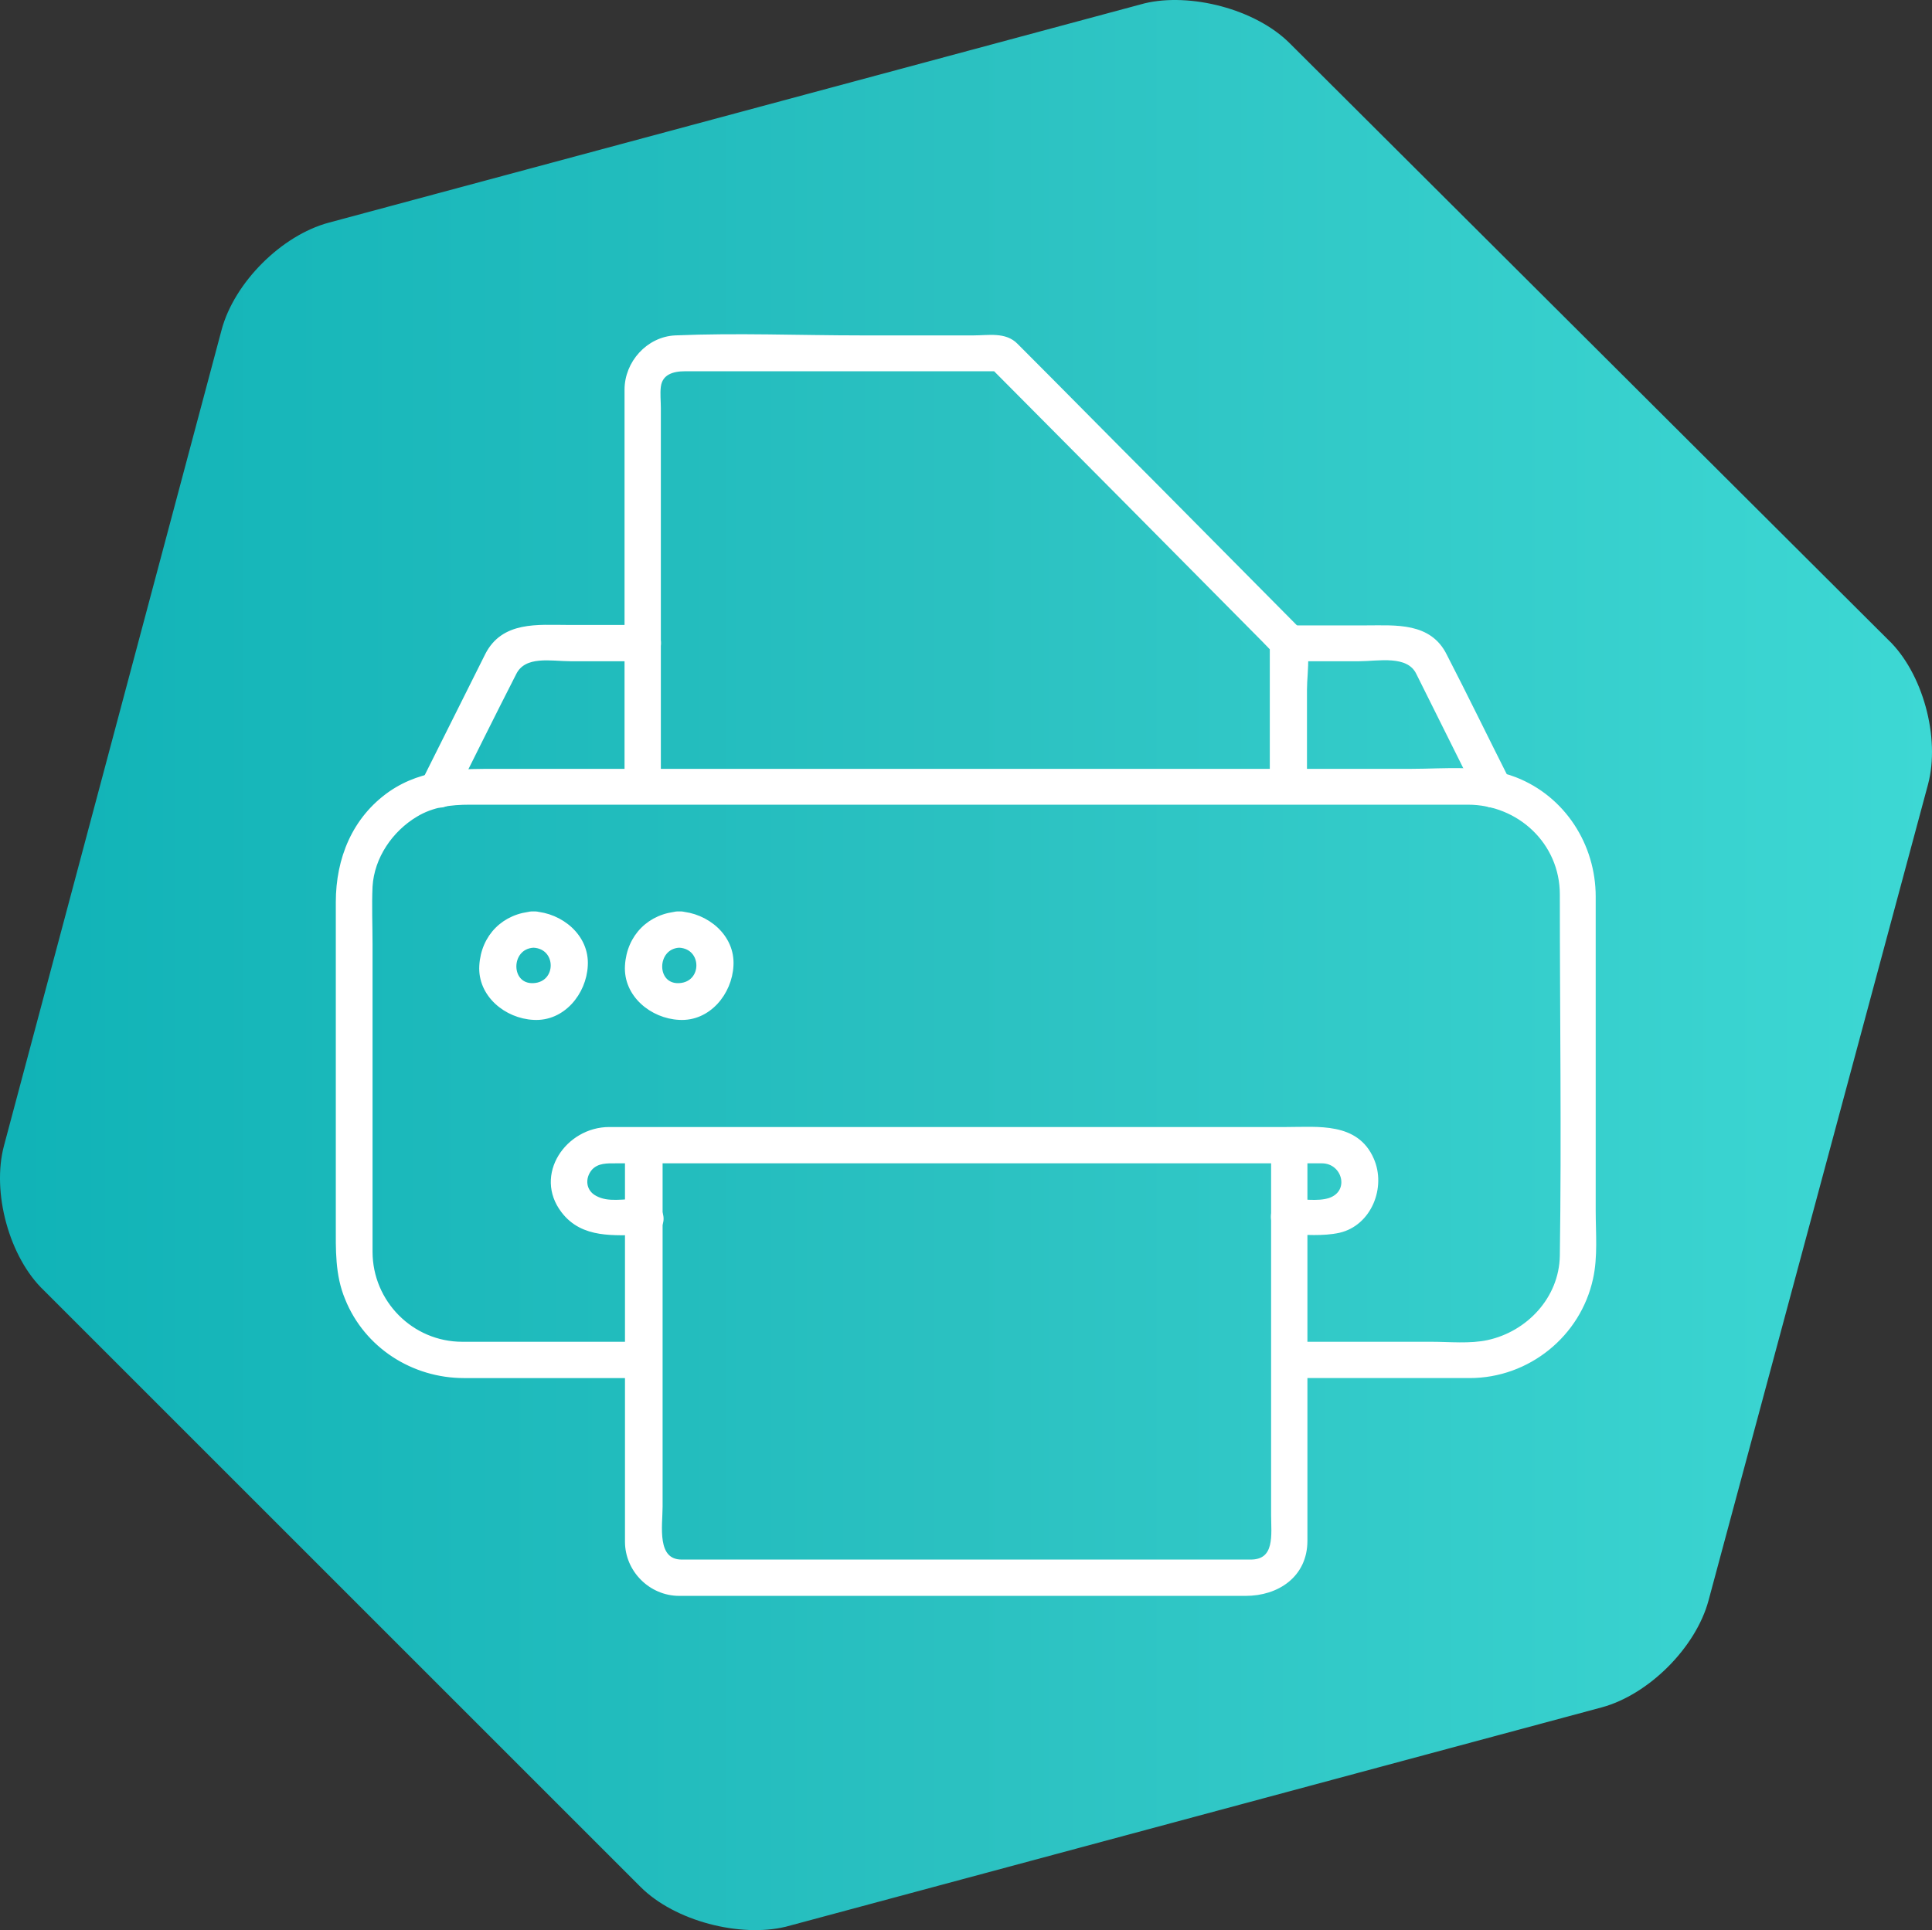
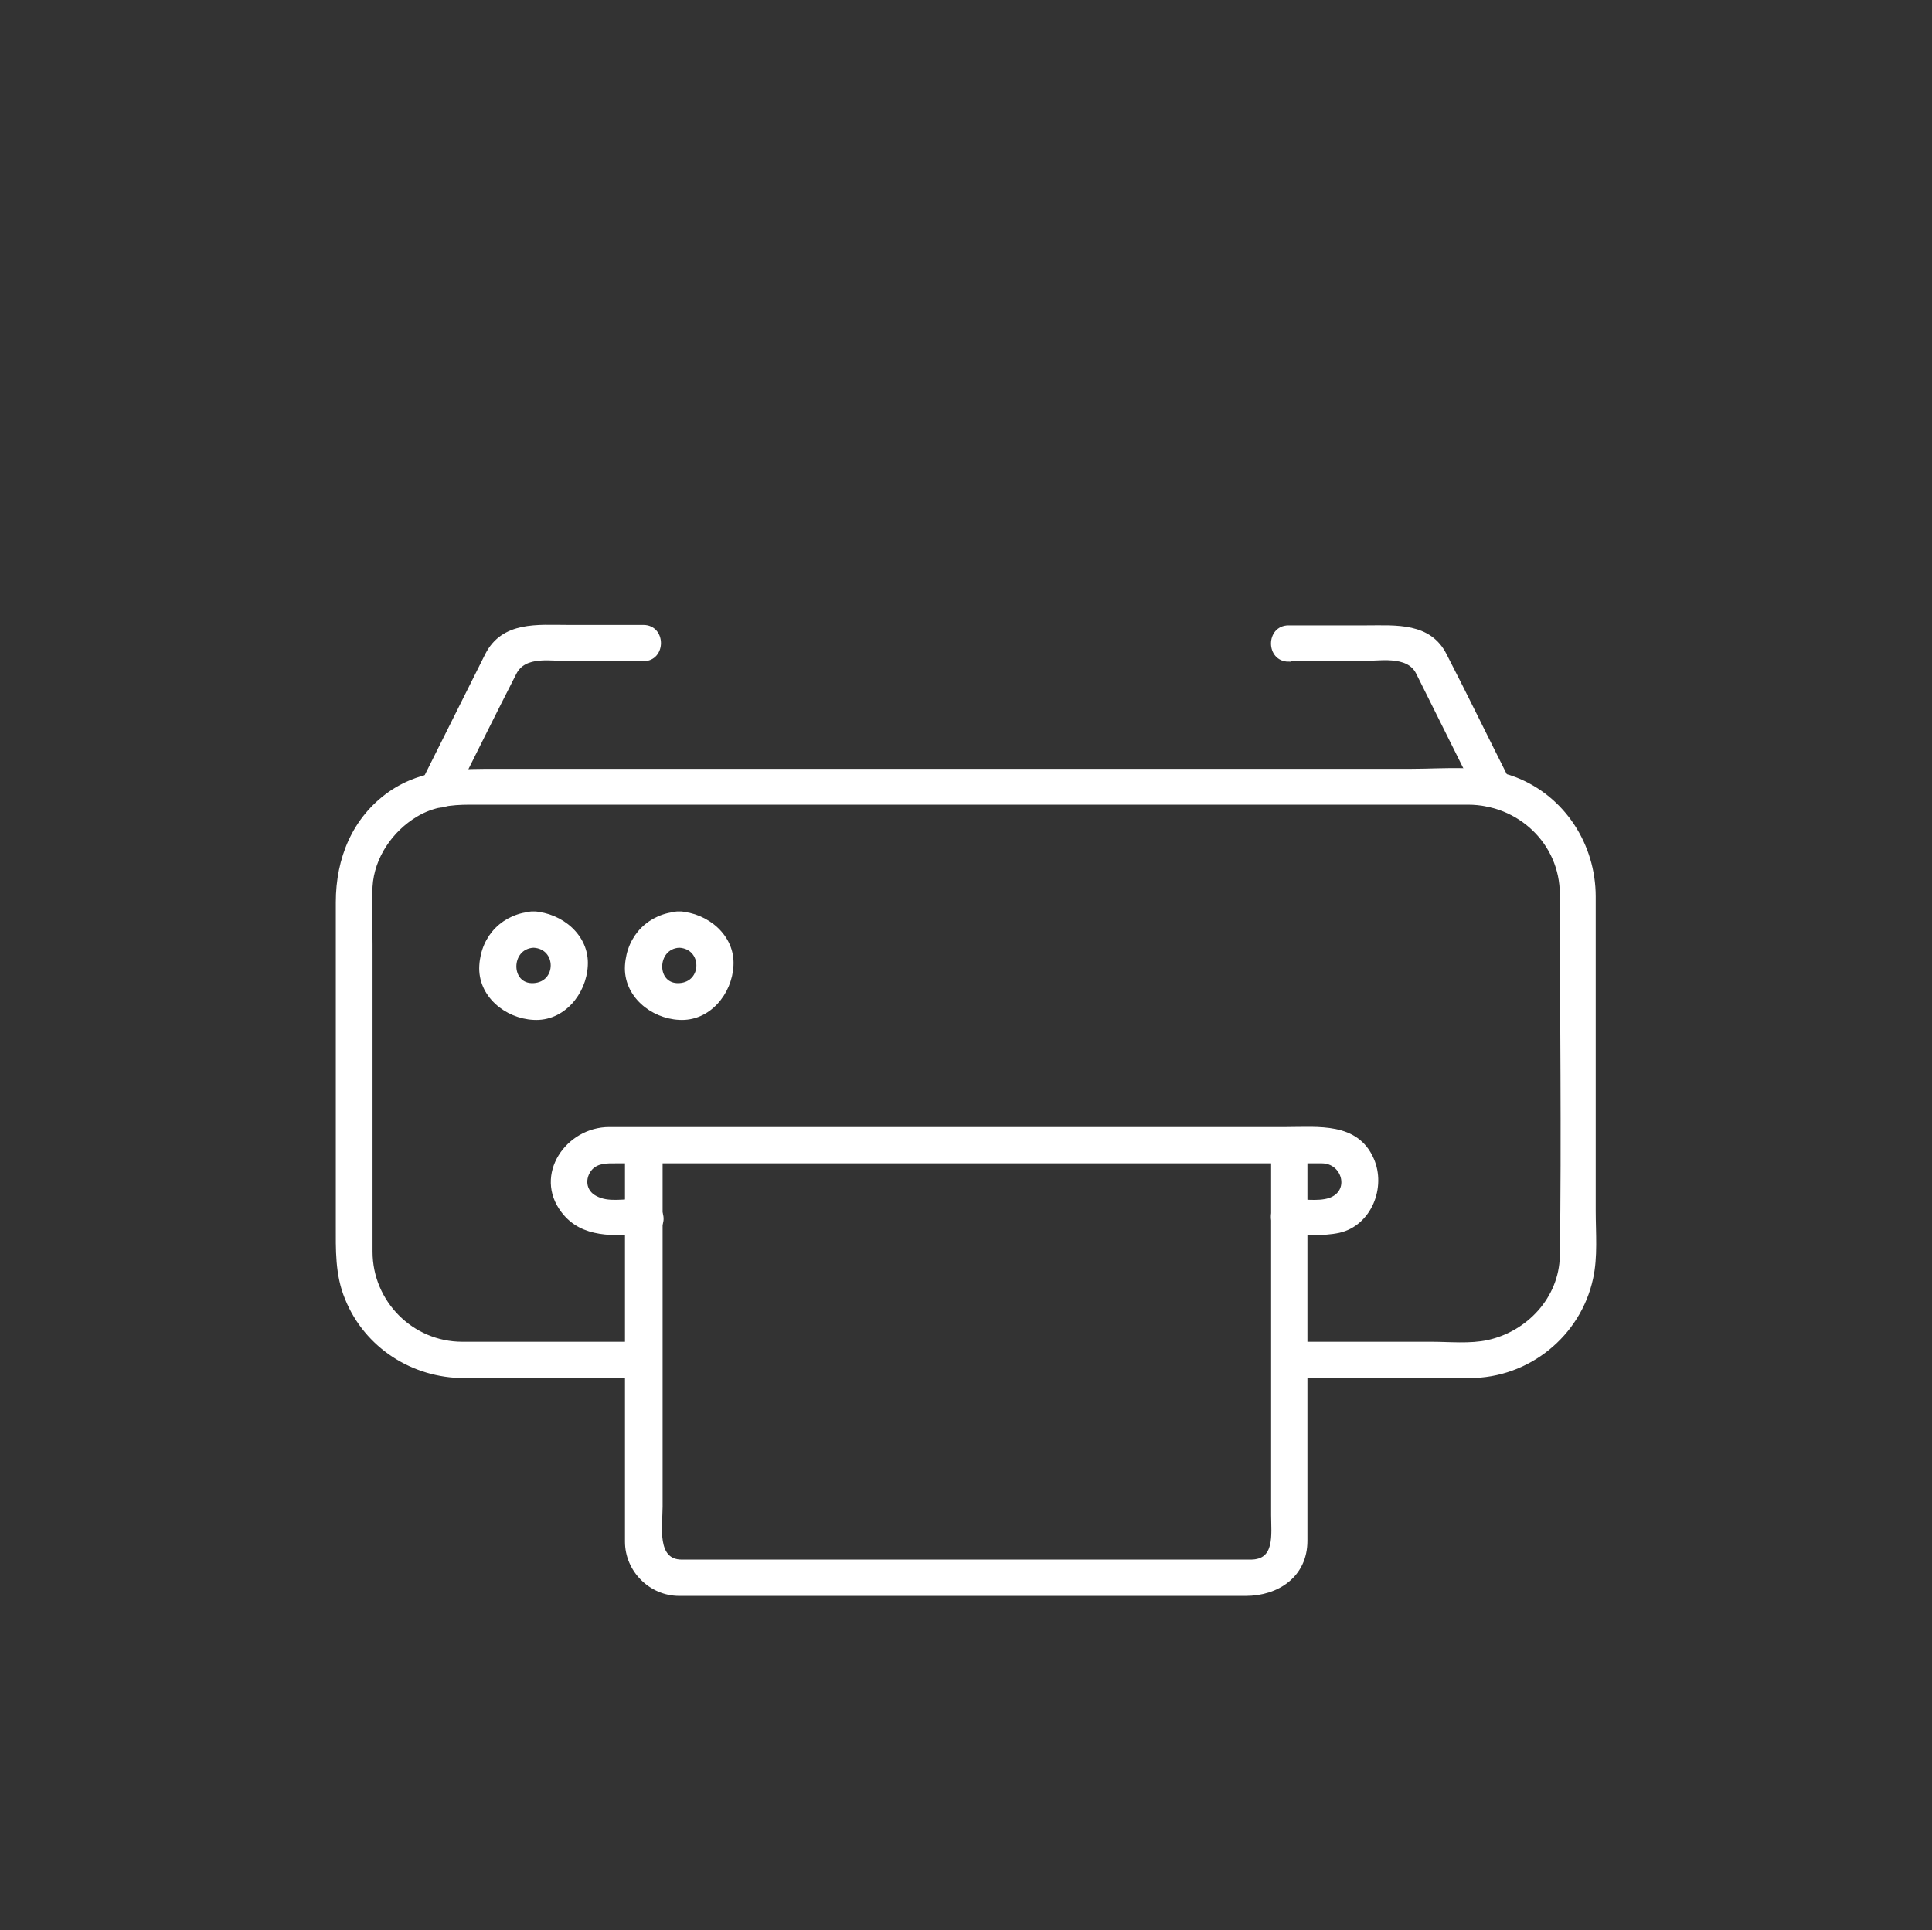
<svg xmlns="http://www.w3.org/2000/svg" xmlns:ns1="http://sodipodi.sourceforge.net/DTD/sodipodi-0.dtd" xmlns:ns2="http://www.inkscape.org/namespaces/inkscape" xmlns:xlink="http://www.w3.org/1999/xlink" id="Livello_1" version="1.1" viewBox="0 0 321.231 320.993" ns1:docname="ICONE PER MENU_scheduler.svg" ns2:version="1.3 (0e150ed6c4, 2023-07-21)" width="321.231" height="320.993" xml:space="preserve">
  <rect x="0" y="0" width="321.231" height="320.993" fill="#333333" stroke="none" />
  <ns1:namedview id="namedview12" pagecolor="#ffffff" bordercolor="#000000" borderopacity="0.25" ns2:showpageshadow="2" ns2:pageopacity="0.0" ns2:pagecheckerboard="0" ns2:deskcolor="#d1d1d1" ns2:zoom="0.50585938" ns2:cx="2497.7297" ns2:cy="182.85714" ns2:window-width="1920" ns2:window-height="991" ns2:window-x="-9" ns2:window-y="-9" ns2:window-maximized="1" ns2:current-layer="Livello_1" showgrid="true">
    <ns2:grid id="grid32" units="px" originx="-540.85" originy="-776.68" spacingx="1" spacingy="1" empcolor="#0099e5" empopacity="0.302" color="#0099e5" opacity="0.149" empspacing="5" dotted="false" gridanglex="30" gridanglez="30" visible="true" />
  </ns1:namedview>
  <defs id="defs8">
    <linearGradient id="linearGradient24" ns2:collect="always">
      <stop style="stop-color:#10b3b7;stop-opacity:1;" offset="0" id="stop25" />
      <stop style="stop-color:#2bc1c1;stop-opacity:1;" offset="0.5" id="stop27" />
      <stop style="stop-color:#3dd8d4;stop-opacity:1;" offset="1" id="stop26" />
    </linearGradient>
    <style id="style1">
      .st0 {
        fill: none;
      }

      .st1 {
        fill: url(#Sfumatura_senza_nome_21);
      }

      .st2 {
        clip-path: url(#clippath-1);
      }

      .st3 {
        fill: #fff;
      }

      .st4 {
        fill: #f2f2f2;
      }

      .st5 {
        fill: url(#Nuovo_campione_sfumatura_5);
      }

      .st6 {
        fill: url(#Sfumatura_senza_nome_2);
      }

      .st7 {
        clip-path: url(#clippath);
      }
    </style>
    <style id="style1-4">
      .st0 {
        fill: url(#Nuovo_campione_sfumatura_2);
      }
    </style>
    <style id="style1-9">
      .st0 {
        fill: url(#Sfumatura_senza_nome_80);
      }

      .st1 {
        fill: url(#Sfumatura_senza_nome_801);
      }
    </style>
    <linearGradient ns2:collect="always" xlink:href="#linearGradient24" id="linearGradient26" x1="661.944" y1="320.686" x2="746.937" y2="320.686" gradientUnits="userSpaceOnUse" gradientTransform="matrix(3.78,0,0,3.78,-2501.837,-1051.544)" />
    <style id="style1-3">
      .st0 {
        fill: url(#Sfumatura_senza_nome);
      }
    </style>
    <style id="style1-99">
      .st0 {
        fill: #1d1d1b;
      }

      .st1 {
        fill: url(#Sfumatura_senza_nome);
      }
    </style>
    <style id="style1-1">
      .st0 {
        fill: #231f20;
      }

      .st1 {
        fill: url(#Sfumatura_senza_nome);
      }
    </style>
    <style id="style1-0">
      .st0 {
        fill: url(#Sfumatura_senza_nome);
      }
    </style>
    <style id="style1-6">
      .st0 {
        fill: #1d1d1d;
      }

      .st1 {
        fill: url(#Sfumatura_senza_nome);
      }
    </style>
    <style id="style1-15">
      .st0 {
        fill: url(#Sfumatura_senza_nome);
      }
    </style>
    <style id="style1-7">
      .st0 {
        fill: url(#Sfumatura_senza_nome);
      }
    </style>
    <style id="style1-35">
      .st0 {
        fill: url(#Sfumatura_senza_nome);
      }
    </style>
    <style id="style1-5">
      .st0 {
        stroke-miterlimit: 10;
      }

      .st0, .st1 {
        fill: none;
        stroke: #222;
        stroke-width: 17.8px;
      }

      .st2 {
        fill: url(#Nuovo_campione_sfumatura_2);
      }

      .st1 {
        stroke-linecap: round;
        stroke-linejoin: round;
      }
    </style>
    <style id="style1-37">
      .st0 {
        fill: url(#Nuovo_campione_sfumatura_2);
      }
    </style>
    <style id="style1-2">
      .st0 {
        fill: url(#Nuovo_campione_sfumatura_2);
      }
    </style>
    <style id="style1-96">
      .st0 {
        fill: url(#Nuovo_campione_sfumatura_2);
      }
    </style>
    <style id="style1-63">
      .st0 {
        fill: url(#Nuovo_campione_sfumatura_2);
      }
    </style>
    <style id="style1-54">
      .st0 {
        fill: none;
        stroke: #000;
        stroke-linecap: round;
        stroke-linejoin: round;
        stroke-width: 11.5px;
      }

      .st1 {
        fill: url(#Nuovo_campione_sfumatura_2);
      }
    </style>
    <style id="style1-60">
      .st0 {
        fill: url(#Nuovo_campione_sfumatura_2);
      }
    </style>
    <style id="style1-42">
      .st0 {
        fill: url(#Sfumatura_senza_nome_80);
      }

      .st1 {
        fill: url(#Sfumatura_senza_nome_801);
      }
    </style>
    <style id="style1-52">
      .st0 {
        fill: url(#Sfumatura_senza_nome_80);
      }

      .st1 {
        fill: url(#Sfumatura_senza_nome_801);
      }
    </style>
    <style id="style1-29">
      .st0 {
        fill: url(#Sfumatura_senza_nome_80);
      }

      .st1 {
        fill: url(#Sfumatura_senza_nome_801);
      }
    </style>
    <style id="style1-379">
      .st0 {
        fill: url(#Sfumatura_senza_nome_80);
      }

      .st1 {
        fill: url(#Sfumatura_senza_nome_801);
      }
    </style>
    <style id="style1-66">
      .st0 {
        fill: url(#Sfumatura_senza_nome_80);
      }
    </style>
    <style id="style1-69">
      .st0 {
        fill: url(#Sfumatura_senza_nome_80);
      }

      .st1 {
        fill: url(#Sfumatura_senza_nome_801);
      }
    </style>
  </defs>
-   <path d="m 266.288,283.957 c 7.839,-2.111 15.678,-9.949 17.788,-17.788 l 36.481,-135.671 c 2.11,-7.839 -0.904,-18.692 -6.633,-24.119 L 214.432,7.188 c -5.728,-5.728 -16.582,-8.442 -24.119,-6.633 L 54.642,37.036 c -7.839,2.11 -15.678,9.949 -17.788,17.788 L 0.674,190.495 c -2.11,7.839 0.905,18.692 6.633,24.119 l 99.191,99.191 c 5.728,5.728 16.582,8.442 24.119,6.633 z" fill="#ffffff" id="path12" style="fill:url(#linearGradient26);fill-opacity:1;stroke-width:3.015" />
  <g id="g162" style="fill:#ffffff;fill-opacity:1;stroke:#ffffff;stroke-opacity:1" transform="translate(-532.353,-762.233)">
    <path d="m 607.535,894.75 c 3.419,-6.837 6.837,-13.747 10.329,-20.584 1.673,-3.346 6.183,-2.328 9.31,-2.328 h 12.147 c 3.419,0 3.419,-5.31 0,-5.31 h -12.583 c -4.946,0 -10.692,-0.655 -13.383,4.655 -3.491,6.983 -6.983,13.965 -10.474,20.948 -1.455,3.128 3.128,5.746 4.655,2.691 z m 139.072,-22.912 h 11.783 c 3.055,0 8.074,-1.091 9.747,2.255 l 10.329,20.73 c 1.527,3.055 6.11,0.364 4.582,-2.691 -3.491,-6.91 -6.91,-13.965 -10.474,-20.875 -2.546,-5.164 -8.146,-4.655 -12.947,-4.655 h -13.02 c -3.419,0 -3.419,5.31 0,5.31 z" id="path5-0-0" style="fill:#ffffff;fill-opacity:1;stroke:#ffffff;stroke-width:0.727;stroke-opacity:1" />
-     <path d="m 749.299,893.004 v -16.075 c 0,-3.2 1.018,-7.856 -1.455,-10.329 -7.856,-7.928 -15.638,-15.784 -23.494,-23.712 -7.71,-7.71 -15.347,-15.493 -23.057,-23.203 -1.818,-1.891 -4.582,-1.309 -7.055,-1.309 h -18.693 c -10.256,0 -20.657,-0.436 -30.913,0 -4.51,0.218 -8.074,4.219 -8.074,8.656 v 65.899 c 0,3.419 5.31,3.419 5.31,0 v -62.844 c 0,-1.164 -0.145,-2.4 0,-3.564 0.291,-2.328 2.328,-2.909 4.364,-2.909 h 52.661 l -1.891,-0.8 c 15.202,15.275 30.331,30.549 45.46,45.824 0.727,0.727 1.455,1.527 2.182,2.255 l -0.8,-1.891 v 23.858 c 0,3.491 5.383,3.491 5.383,0 v 0 z" id="path6-2-6" style="fill:#ffffff;fill-opacity:1;stroke:#ffffff;stroke-width:0.727;stroke-opacity:1" />
    <path d="m 746.607,991.053 h 30.113 c 9.674,0 18.111,-6.837 20.148,-16.22 0.8,-3.564 0.436,-7.565 0.436,-11.201 v -52.297 c 0,-8.51 -5.019,-16.366 -13.02,-19.493 -5.382,-2.109 -11.565,-1.382 -17.239,-1.382 H 615.609 c -6.474,0 -12.729,-0.145 -18.33,3.71 -6.037,4.219 -8.728,10.91 -8.728,18.111 v 53.534 c 0,4.219 -0.145,8.365 1.527,12.365 3.2,7.928 10.983,12.874 19.421,12.874 h 29.822 c 3.419,0 3.419,-5.31 0,-5.31 h -30.113 c -8.437,0 -15.275,-6.91 -15.275,-15.347 v -51.061 c 0,-3.2 -0.145,-6.474 0,-9.674 0.291,-4.946 3.419,-9.456 7.565,-11.929 2.764,-1.673 5.819,-2.037 8.947,-2.037 H 776.429 c 8.51,0 15.638,6.619 15.638,15.275 0,20.003 0.291,40.15 0,60.153 -0.145,7.128 -5.601,12.874 -12.292,14.329 -2.982,0.655 -6.474,0.291 -9.456,0.291 h -23.639 c -3.419,0 -3.419,5.383 0,5.383 z" id="path7-6-8" style="fill:#ffffff;fill-opacity:1;stroke:#ffffff;stroke-width:0.727;stroke-opacity:1" />
    <path d="M 636.63,952.648 V 1018.62 c 0,4.728 3.928,8.656 8.656,8.656 h 94.194 c 5.237,0 9.892,-3.055 9.892,-8.801 v -65.754 c 0,-3.419 -5.31,-3.419 -5.31,0 v 61.462 c 0,3.2 0.727,7.783 -3.782,7.783 h -94.557 c -4.655,0 -3.564,-6.037 -3.564,-9.165 v -60.153 c -0.073,-3.419 -5.382,-3.419 -5.382,0 z" id="path8-7-3" style="fill:#ffffff;fill-opacity:1;stroke:#ffffff;stroke-width:0.727;stroke-opacity:1" />
    <path d="m 746.607,967.195 c 2.764,0 5.673,0.291 8.365,-0.291 5.092,-1.164 7.492,-7.274 5.455,-11.856 -2.546,-5.819 -8.874,-5.019 -14.184,-5.019 H 633.648 c -6.91,0 -12.22,7.637 -7.637,13.602 3.273,4.291 8.51,3.637 13.238,3.637 4.728,0 3.419,-5.31 0,-5.31 -3.419,0 -5.746,0.655 -7.928,-0.509 -1.964,-1.018 -2.182,-3.346 -0.8,-4.946 1.164,-1.237 2.764,-1.164 4.291,-1.164 h 117.324 c 3.782,0 5.164,5.164 1.309,6.474 -1.964,0.655 -4.873,0.145 -6.91,0.145 -3.346,0 -3.346,5.31 0.073,5.31 v 0 z m -125.543,-47.715 c 4.291,0.218 4.291,6.401 0,6.619 -4.291,0.218 -4.291,-6.401 0,-6.619 3.419,-0.145 3.419,-5.455 0,-5.31 -4.873,0.291 -8.365,3.782 -8.656,8.656 -0.291,4.873 4.146,8.437 8.656,8.656 4.873,0.291 8.437,-4.146 8.656,-8.656 0.291,-4.873 -4.146,-8.437 -8.656,-8.656 -3.419,-0.145 -3.419,5.164 0,5.31 z m 24.221,0 c 4.291,0.218 4.291,6.401 0,6.619 -4.291,0.218 -4.219,-6.401 0,-6.619 3.419,-0.145 3.419,-5.455 0,-5.31 -4.873,0.291 -8.365,3.782 -8.656,8.656 -0.291,4.873 4.146,8.437 8.656,8.656 4.873,0.291 8.437,-4.146 8.656,-8.656 0.291,-4.873 -4.146,-8.437 -8.656,-8.656 -3.419,-0.145 -3.419,5.164 0,5.31 z" id="path9-5-0" style="fill:#ffffff;fill-opacity:1;stroke:#ffffff;stroke-width:0.727;stroke-opacity:1" />
  </g>
</svg>